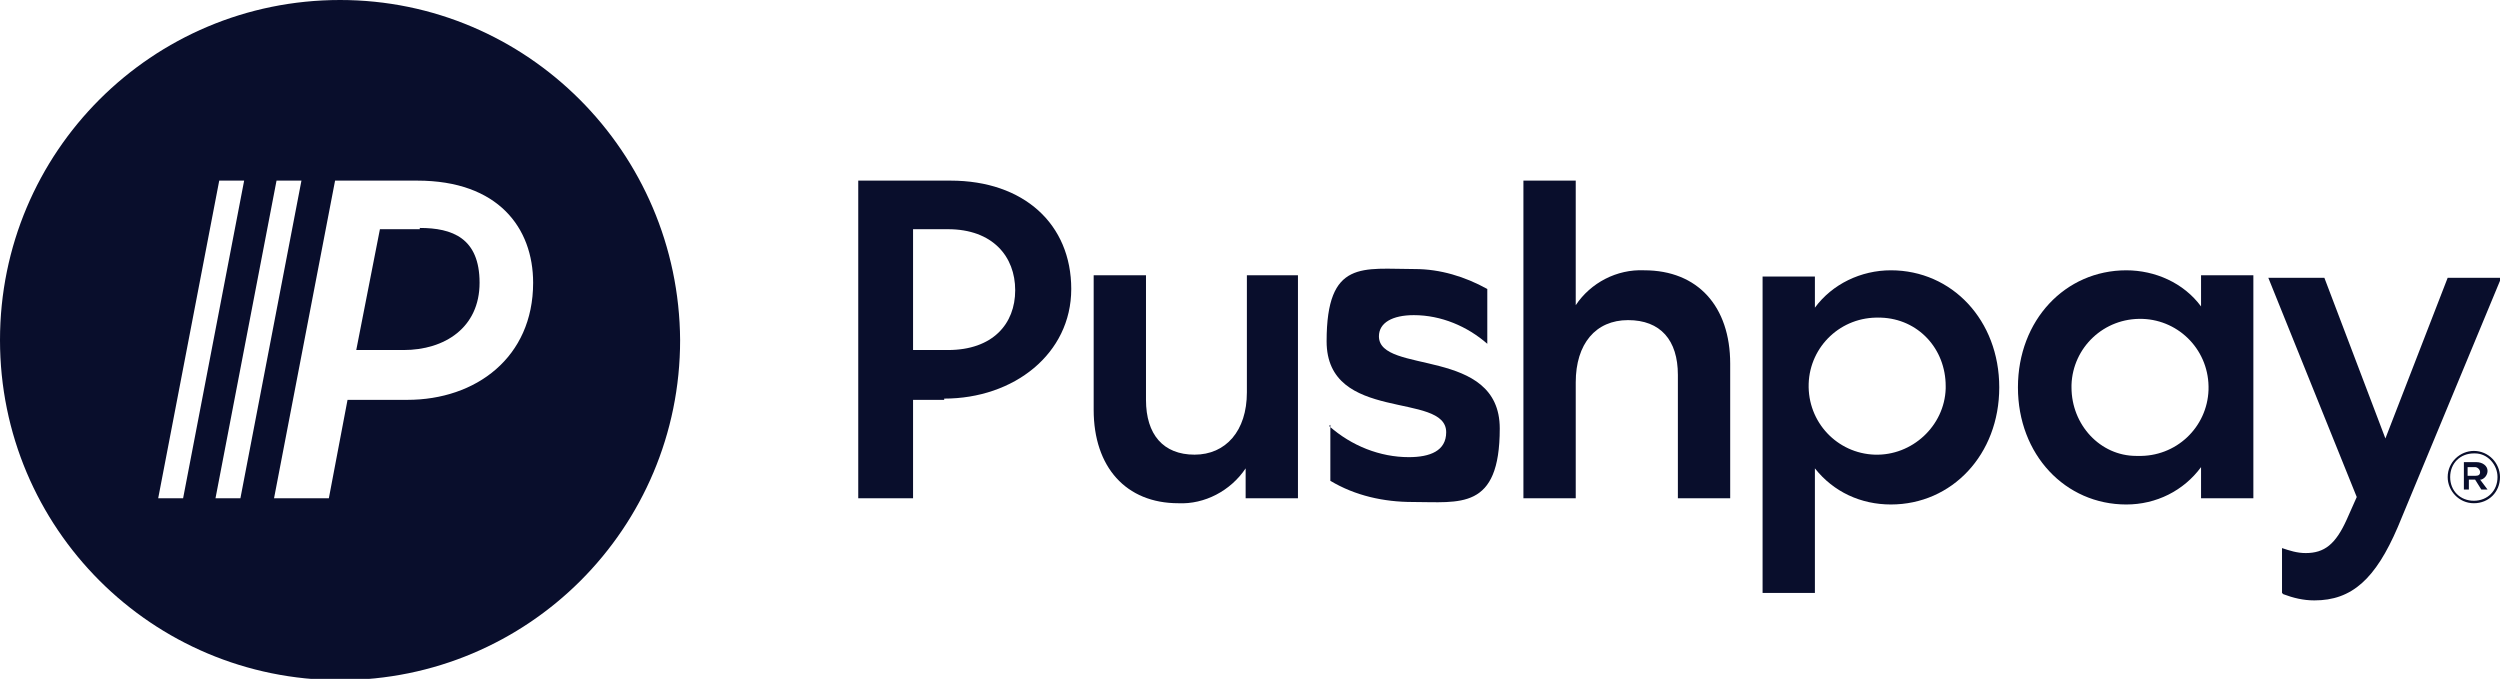
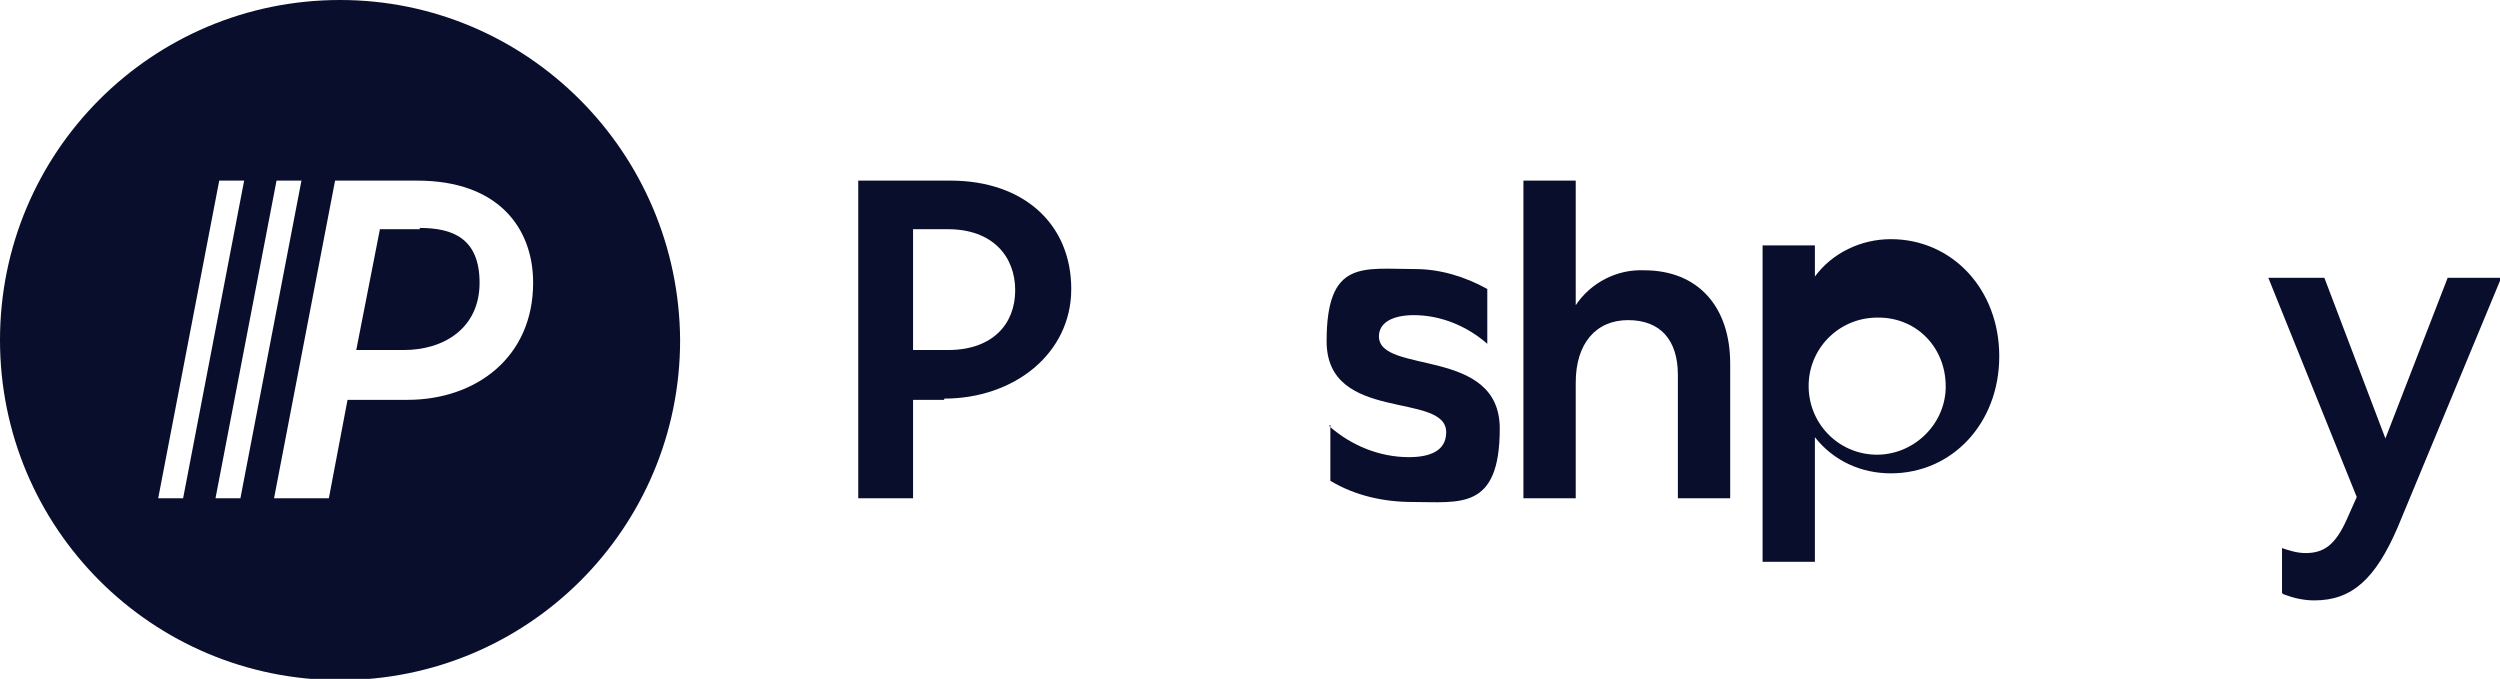
<svg xmlns="http://www.w3.org/2000/svg" id="Layer_1" version="1.1" viewBox="0 0 200.7 54.5">
  <defs>
    <style>
      .st0 {
        fill: #090e2c;
      }
    </style>
  </defs>
-   <path class="st0" d="M100,22.1h4.2v17.9h-4.2v-2.4c-1.2,1.8-3.3,2.9-5.4,2.8-4.2,0-6.8-2.9-6.8-7.5v-10.8h4.2v10c0,2.8,1.4,4.4,3.9,4.4s4.2-1.9,4.2-5v-9.4Z" />
  <path class="st0" d="M106.7,34.2c1.8,1.6,4.1,2.5,6.4,2.5,1.7,0,3-.5,3-2,0-3.3-9.6-.7-9.6-7.3s2.9-5.8,7.1-5.8c2,0,4,.6,5.8,1.6v4.4c-1.6-1.4-3.7-2.3-5.9-2.3-1.7,0-2.8.6-2.8,1.7,0,3.1,9.7.8,9.7,7.4s-3.2,5.9-7,5.9c-2.3,0-4.6-.5-6.6-1.7v-4.5Z" />
  <path class="st0" d="M126.5,40h-4.2V14.5h4.2v10c1.2-1.8,3.3-2.9,5.5-2.8,4.3,0,6.9,2.9,6.9,7.5v10.8h-4.2v-9.9c0-2.8-1.4-4.4-4-4.4s-4.2,1.9-4.2,5v9.4Z" />
-   <path class="st0" d="M150.9,25.5c-3.1-.1-5.6,2.3-5.7,5.3-.1,3.1,2.3,5.6,5.3,5.7s5.6-2.3,5.7-5.3c0,0,0-.1,0-.2,0-3-2.2-5.4-5.2-5.5,0,0,0,0-.1,0M145.7,22.2v2.5c1.4-1.9,3.7-3,6.1-3,4.9,0,8.7,4,8.7,9.4s-3.8,9.4-8.7,9.4c-2.4,0-4.6-1-6.1-2.9v10h-4.2v-25.4h4.2Z" />
-   <path class="st0" d="M171.6,36.6c3.1.1,5.6-2.3,5.7-5.3.1-3.1-2.3-5.6-5.3-5.7-3.1-.1-5.6,2.3-5.7,5.3,0,0,0,.1,0,.2,0,3,2.3,5.5,5.2,5.5,0,0,0,0,.1,0M176.7,40v-2.5c-1.4,1.9-3.6,3-6,3-4.9,0-8.7-4-8.7-9.4s3.8-9.4,8.7-9.4c2.3,0,4.6,1,6,2.9v-2.5h4.2v17.9h-4.2Z" />
+   <path class="st0" d="M150.9,25.5c-3.1-.1-5.6,2.3-5.7,5.3-.1,3.1,2.3,5.6,5.3,5.7s5.6-2.3,5.7-5.3c0,0,0-.1,0-.2,0-3-2.2-5.4-5.2-5.5,0,0,0,0-.1,0M145.7,22.2c1.4-1.9,3.7-3,6.1-3,4.9,0,8.7,4,8.7,9.4s-3.8,9.4-8.7,9.4c-2.4,0-4.6-1-6.1-2.9v10h-4.2v-25.4h4.2Z" />
  <path class="st0" d="M183.2,47.6v-3.6c.6.2,1.2.4,1.9.4,1.5,0,2.4-.7,3.3-2.7l.8-1.8-7.1-17.6h4.5l4.9,12.9,5-12.9h4.3l-8.3,20c-1.8,4.2-3.7,5.9-6.7,5.9-.9,0-1.7-.2-2.5-.5" />
  <path class="st0" d="M27.3,0C12.2,0,0,12.2,0,27.3s12.2,27.3,27.3,27.3,27.3-12.2,27.3-27.3C54.5,12.2,42.3,0,27.3,0ZM12.7,40l4.9-25.5h2l-4.9,25.5h-2.1ZM17.3,40l4.9-25.5h2l-4.9,25.5h-2.1ZM32.8,32.1h-4.9l-1.5,7.9h-4.4l4.9-25.5h6.6c6.5,0,9.3,3.8,9.3,8.2,0,6-4.6,9.4-10.1,9.4h0Z" />
  <path class="st0" d="M33.7,18.4h-3.2l-1.9,9.7h3.8c3.3,0,6.1-1.8,6.1-5.4s-2.2-4.4-4.8-4.4Z" />
  <path class="st0" d="M76.1,18.4h-2.8v9.7h2.8c3.6,0,5.4-2.1,5.4-4.8s-1.8-4.9-5.4-4.9M75.8,32.1h-2.5v7.9h-4.4V14.5h7.4c5.9,0,9.7,3.5,9.7,8.7s-4.6,8.8-10.2,8.8" />
-   <path class="st0" d="M198.7,37.5h-.6v.7h.6c.3,0,.4-.1.4-.3s-.2-.4-.4-.4M199.1,38.5l.6.8h-.5l-.5-.8h-.5v.8h-.4v-2.2h1c.5,0,.9.3.9.7,0,.3-.2.6-.5.7M198.6,36.4c-1.1,0-1.9.8-1.9,1.9s.8,1.9,1.9,1.9c1.1,0,1.9-.8,1.9-1.9,0,0,0,0,0,0,0-1-.8-1.9-1.8-1.9,0,0,0,0,0,0M198.6,40.4c-1.2,0-2.1-1-2.1-2.1,0-1.2,1-2.1,2.1-2.1,1.2,0,2.1,1,2.1,2.1,0,1.2-.9,2.1-2.1,2.1,0,0,0,0,0,0" />
</svg>